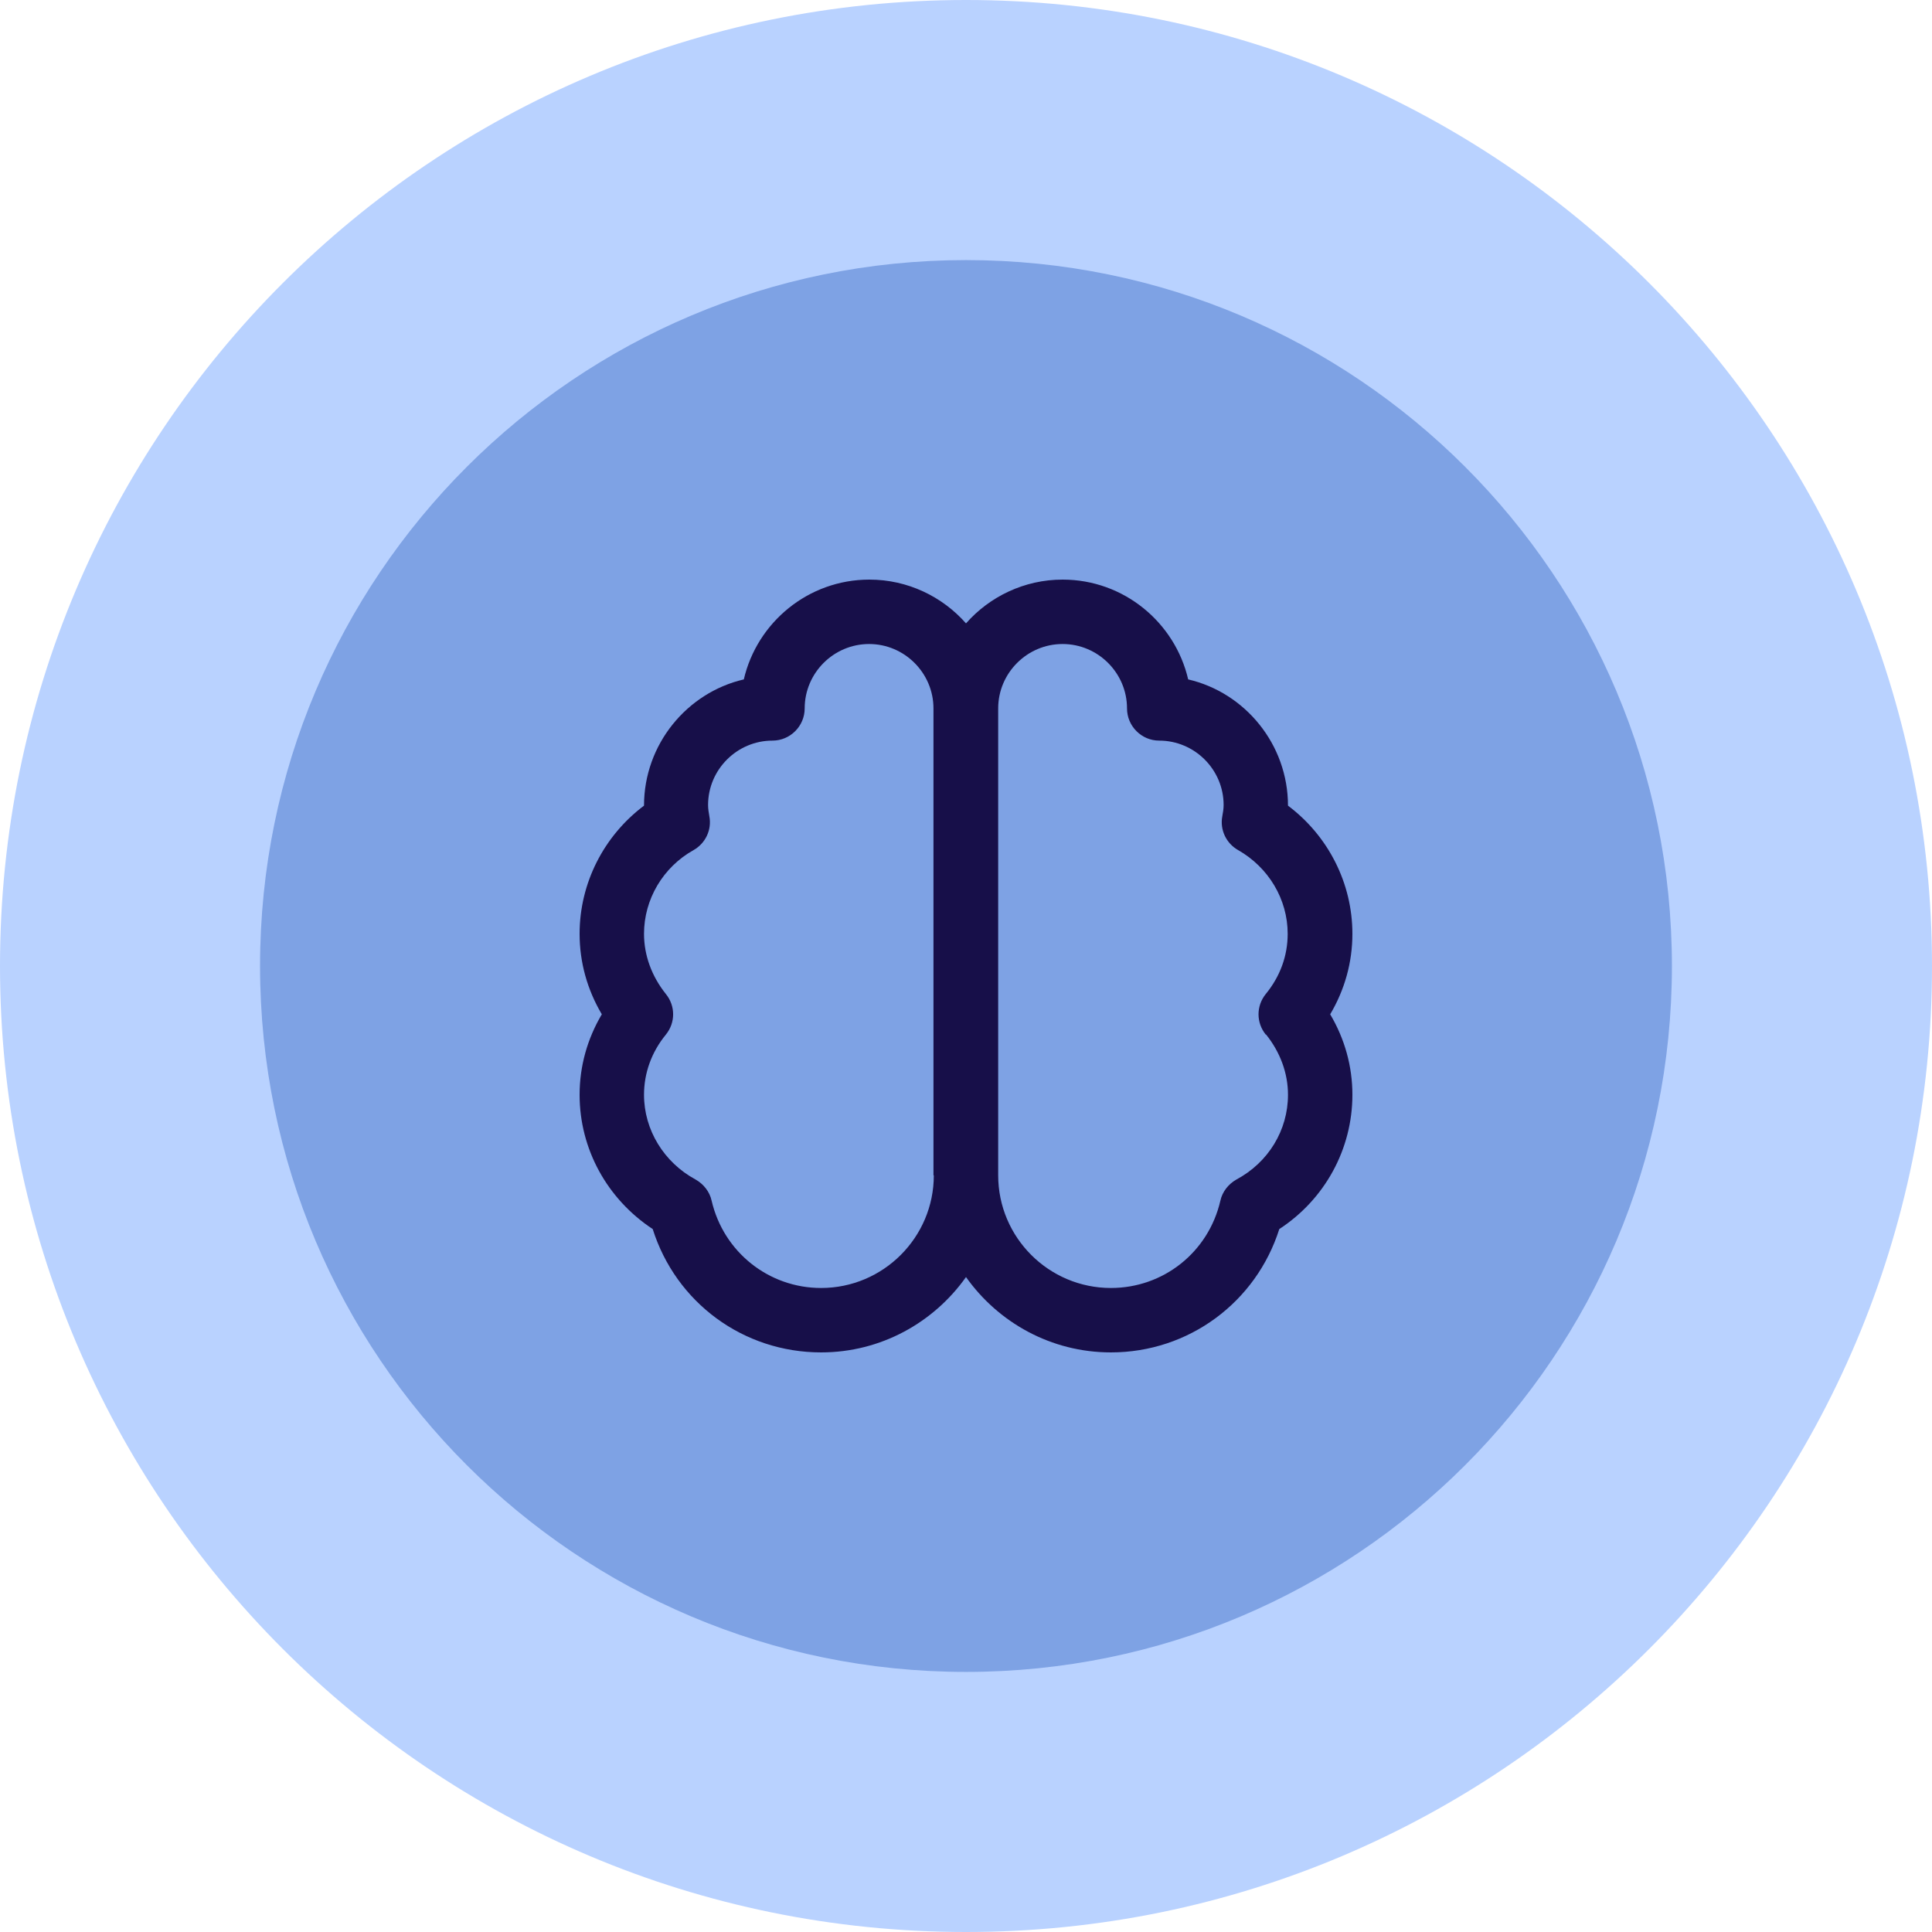
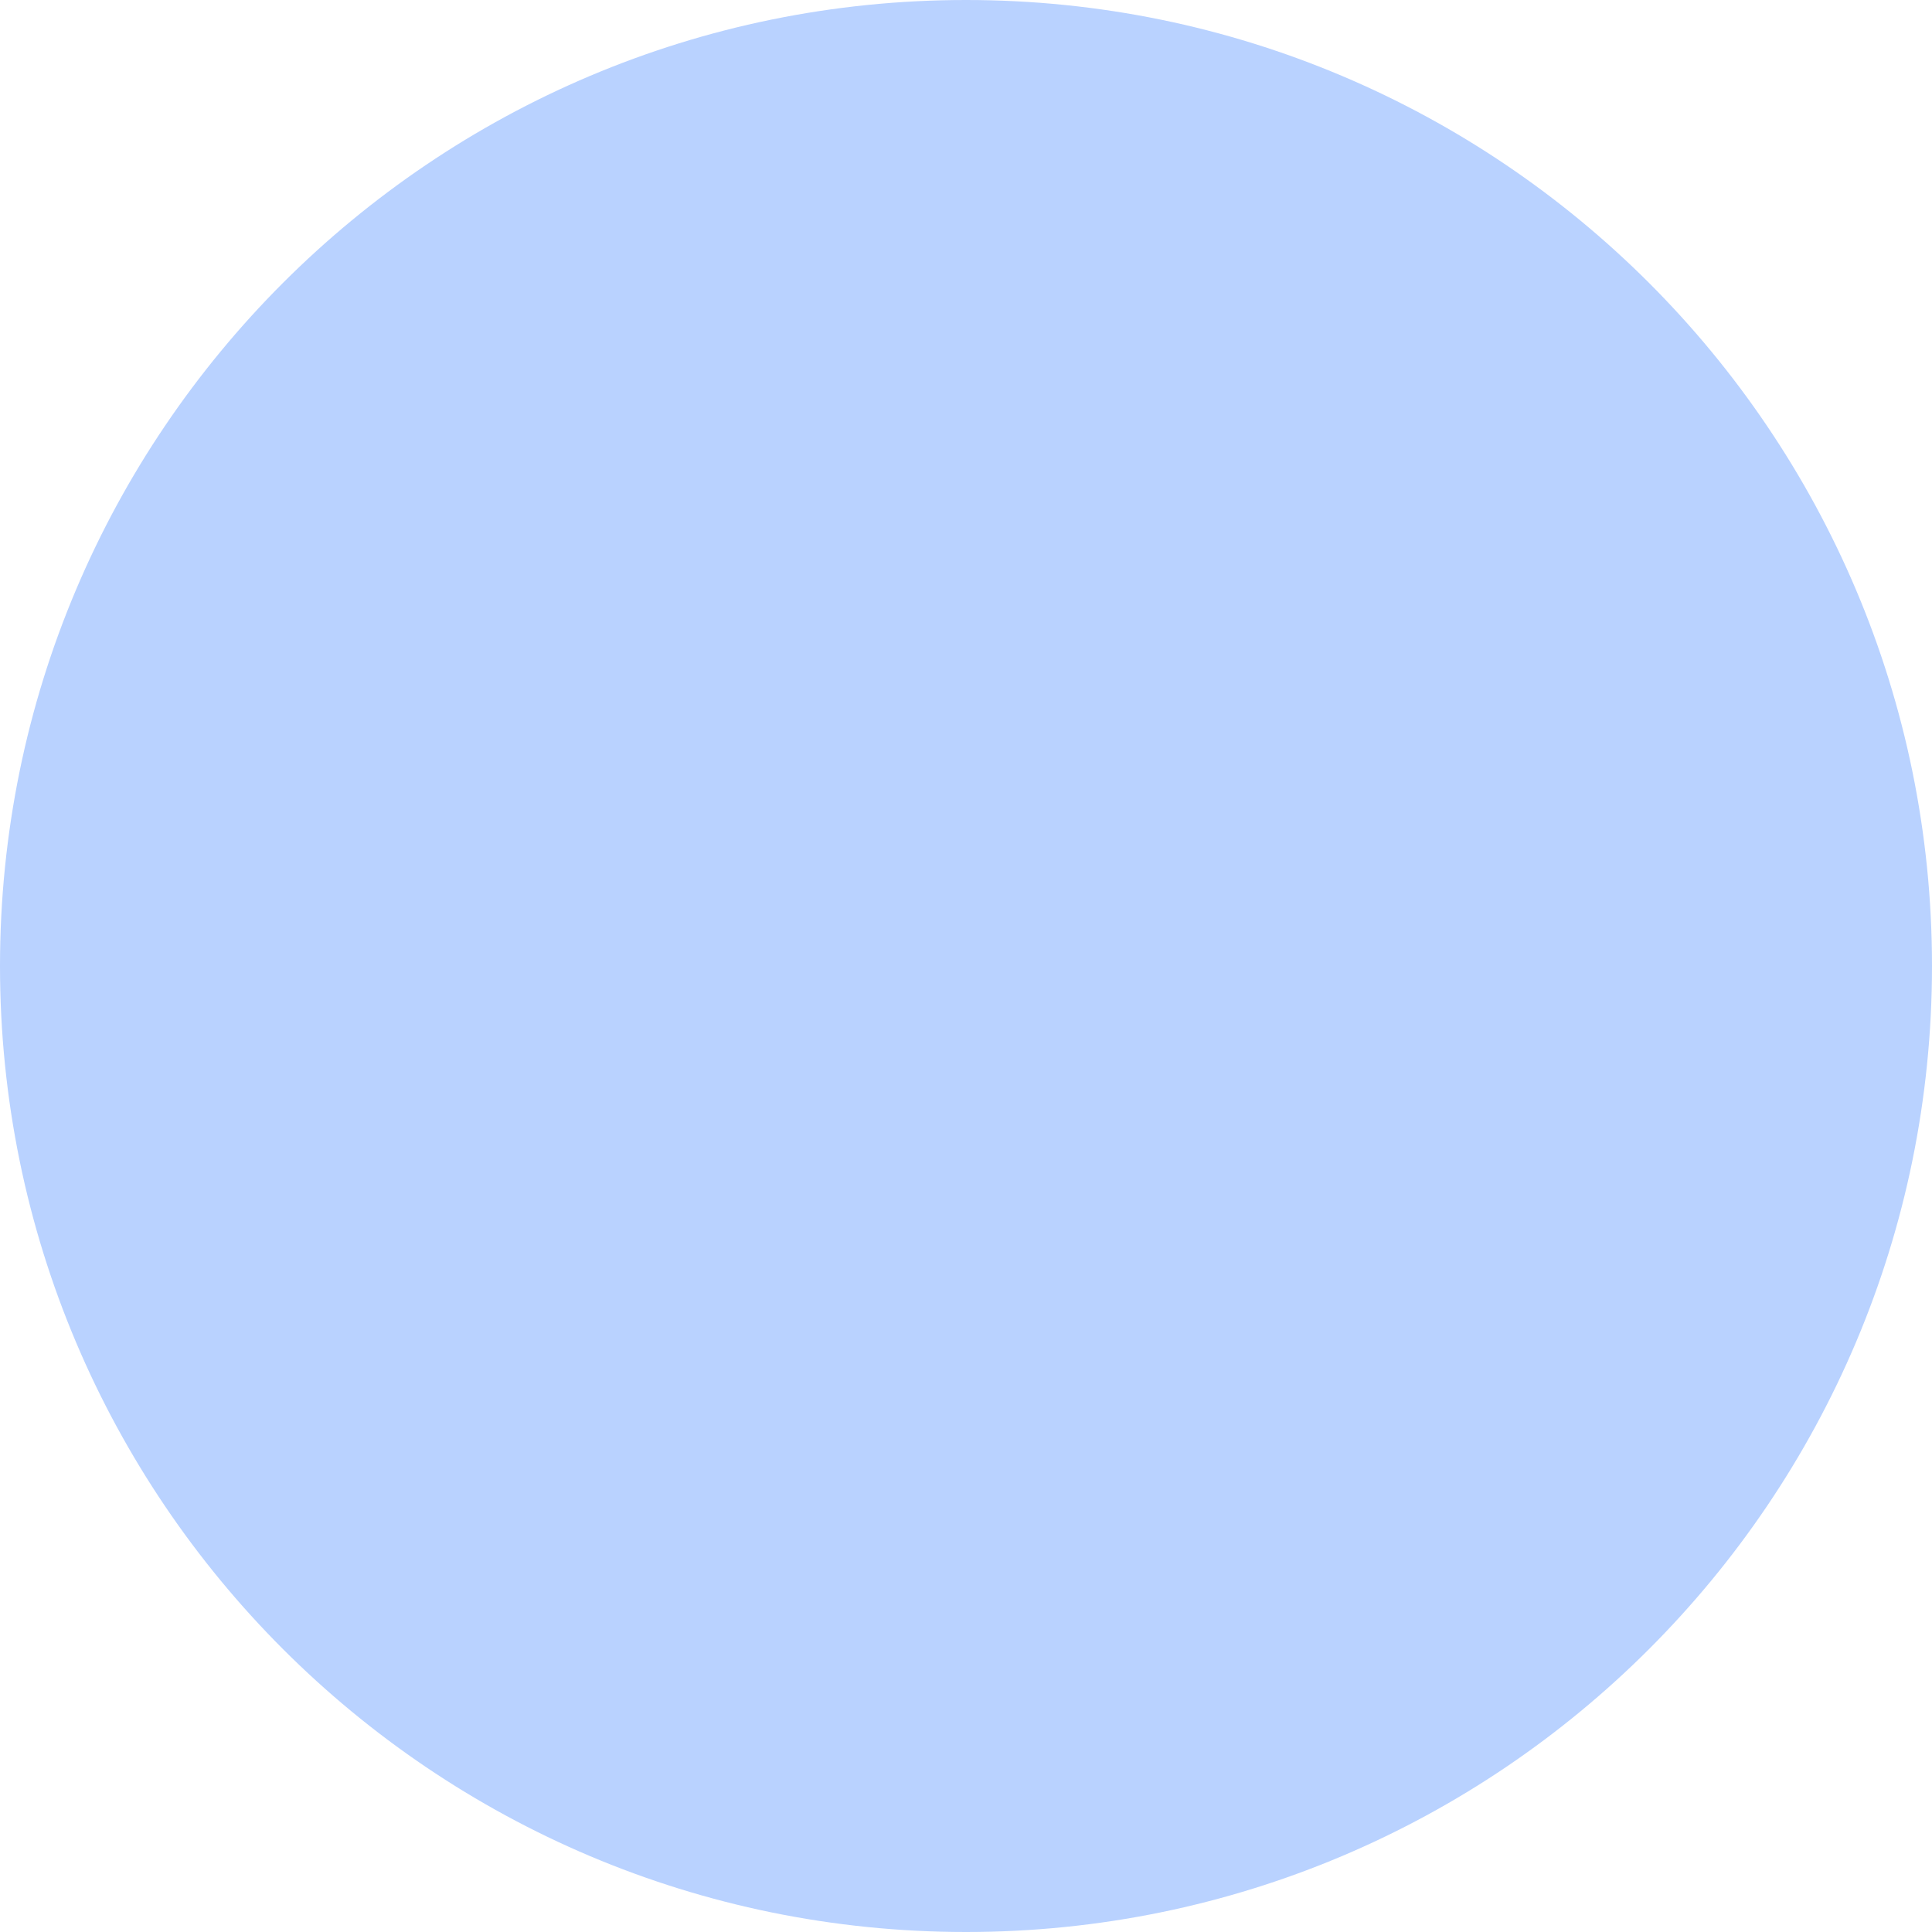
<svg xmlns="http://www.w3.org/2000/svg" width="50" height="50" viewBox="0 0 50 50" fill="none">
  <path d="M50 25C50 38.807 38.807 50 25 50C11.193 50 0 38.807 0 25C0 11.193 11.193 0 25 0C38.807 0 50 11.193 50 25Z" fill="#B9D2FF" />
-   <path d="M43.269 25C43.269 35.09 35.09 43.269 25 43.269C14.91 43.269 6.73 35.09 6.73 25C6.73 14.91 14.91 6.731 25 6.731C35.09 6.731 43.269 14.91 43.269 25Z" fill="#7EA2E4" />
  <g clip-path="url(#clip0_504_172)">
    <path d="M35 24.167C35 22.858 34.375 21.633 33.333 20.85C33.333 19.267 32.225 17.925 30.75 17.583C30.408 16.108 29.083 15 27.5 15C26.508 15 25.608 15.442 25 16.133C24.392 15.442 23.492 15 22.5 15C20.917 15 19.592 16.108 19.25 17.583C17.775 17.925 16.667 19.267 16.667 20.85C15.625 21.633 15 22.858 15 24.167C15 24.908 15.2 25.617 15.575 26.25C15.2 26.883 15 27.592 15 28.333C15 29.742 15.717 31.033 16.892 31.808C17.492 33.708 19.233 35 21.25 35C22.8 35 24.167 34.225 25 33.05C25.833 34.225 27.2 35 28.75 35C30.767 35 32.508 33.7 33.108 31.808C34.283 31.042 35 29.742 35 28.333C35 27.592 34.8 26.883 34.425 26.25C34.8 25.617 35 24.908 35 24.167ZM24.167 30.417C24.167 32.025 22.858 33.333 21.25 33.333C19.892 33.333 18.725 32.4 18.417 31.075C18.367 30.842 18.208 30.642 18 30.525C17.183 30.083 16.667 29.242 16.667 28.333C16.667 27.775 16.858 27.233 17.233 26.775C17.483 26.467 17.483 26.033 17.233 25.725C16.867 25.267 16.667 24.725 16.667 24.167C16.667 23.275 17.158 22.442 17.95 22C18.258 21.825 18.425 21.475 18.358 21.125C18.342 21.033 18.325 20.933 18.325 20.833C18.325 19.917 19.075 19.167 19.992 19.167C20.45 19.167 20.825 18.792 20.825 18.333C20.825 17.417 21.575 16.667 22.492 16.667C23.408 16.667 24.158 17.417 24.158 18.333V30.417H24.167ZM32.767 26.775C33.133 27.233 33.333 27.775 33.333 28.333C33.333 29.25 32.825 30.083 32 30.525C31.792 30.642 31.633 30.842 31.583 31.075C31.275 32.408 30.108 33.333 28.75 33.333C27.142 33.333 25.833 32.025 25.833 30.417V18.333C25.833 17.417 26.583 16.667 27.5 16.667C28.417 16.667 29.167 17.417 29.167 18.333C29.167 18.792 29.542 19.167 30 19.167C30.917 19.167 31.667 19.917 31.667 20.833C31.667 20.933 31.65 21.033 31.633 21.125C31.567 21.475 31.733 21.825 32.042 22C32.833 22.45 33.325 23.275 33.325 24.167C33.325 24.733 33.133 25.267 32.758 25.725C32.508 26.033 32.508 26.467 32.758 26.775H32.767Z" fill="#170F49" />
  </g>
  <defs>
    <clipPath id="clip0_504_172">
-       <rect width="20" height="20" fill="white" transform="translate(15 15)" />
-     </clipPath>
+       </clipPath>
  </defs>
</svg>